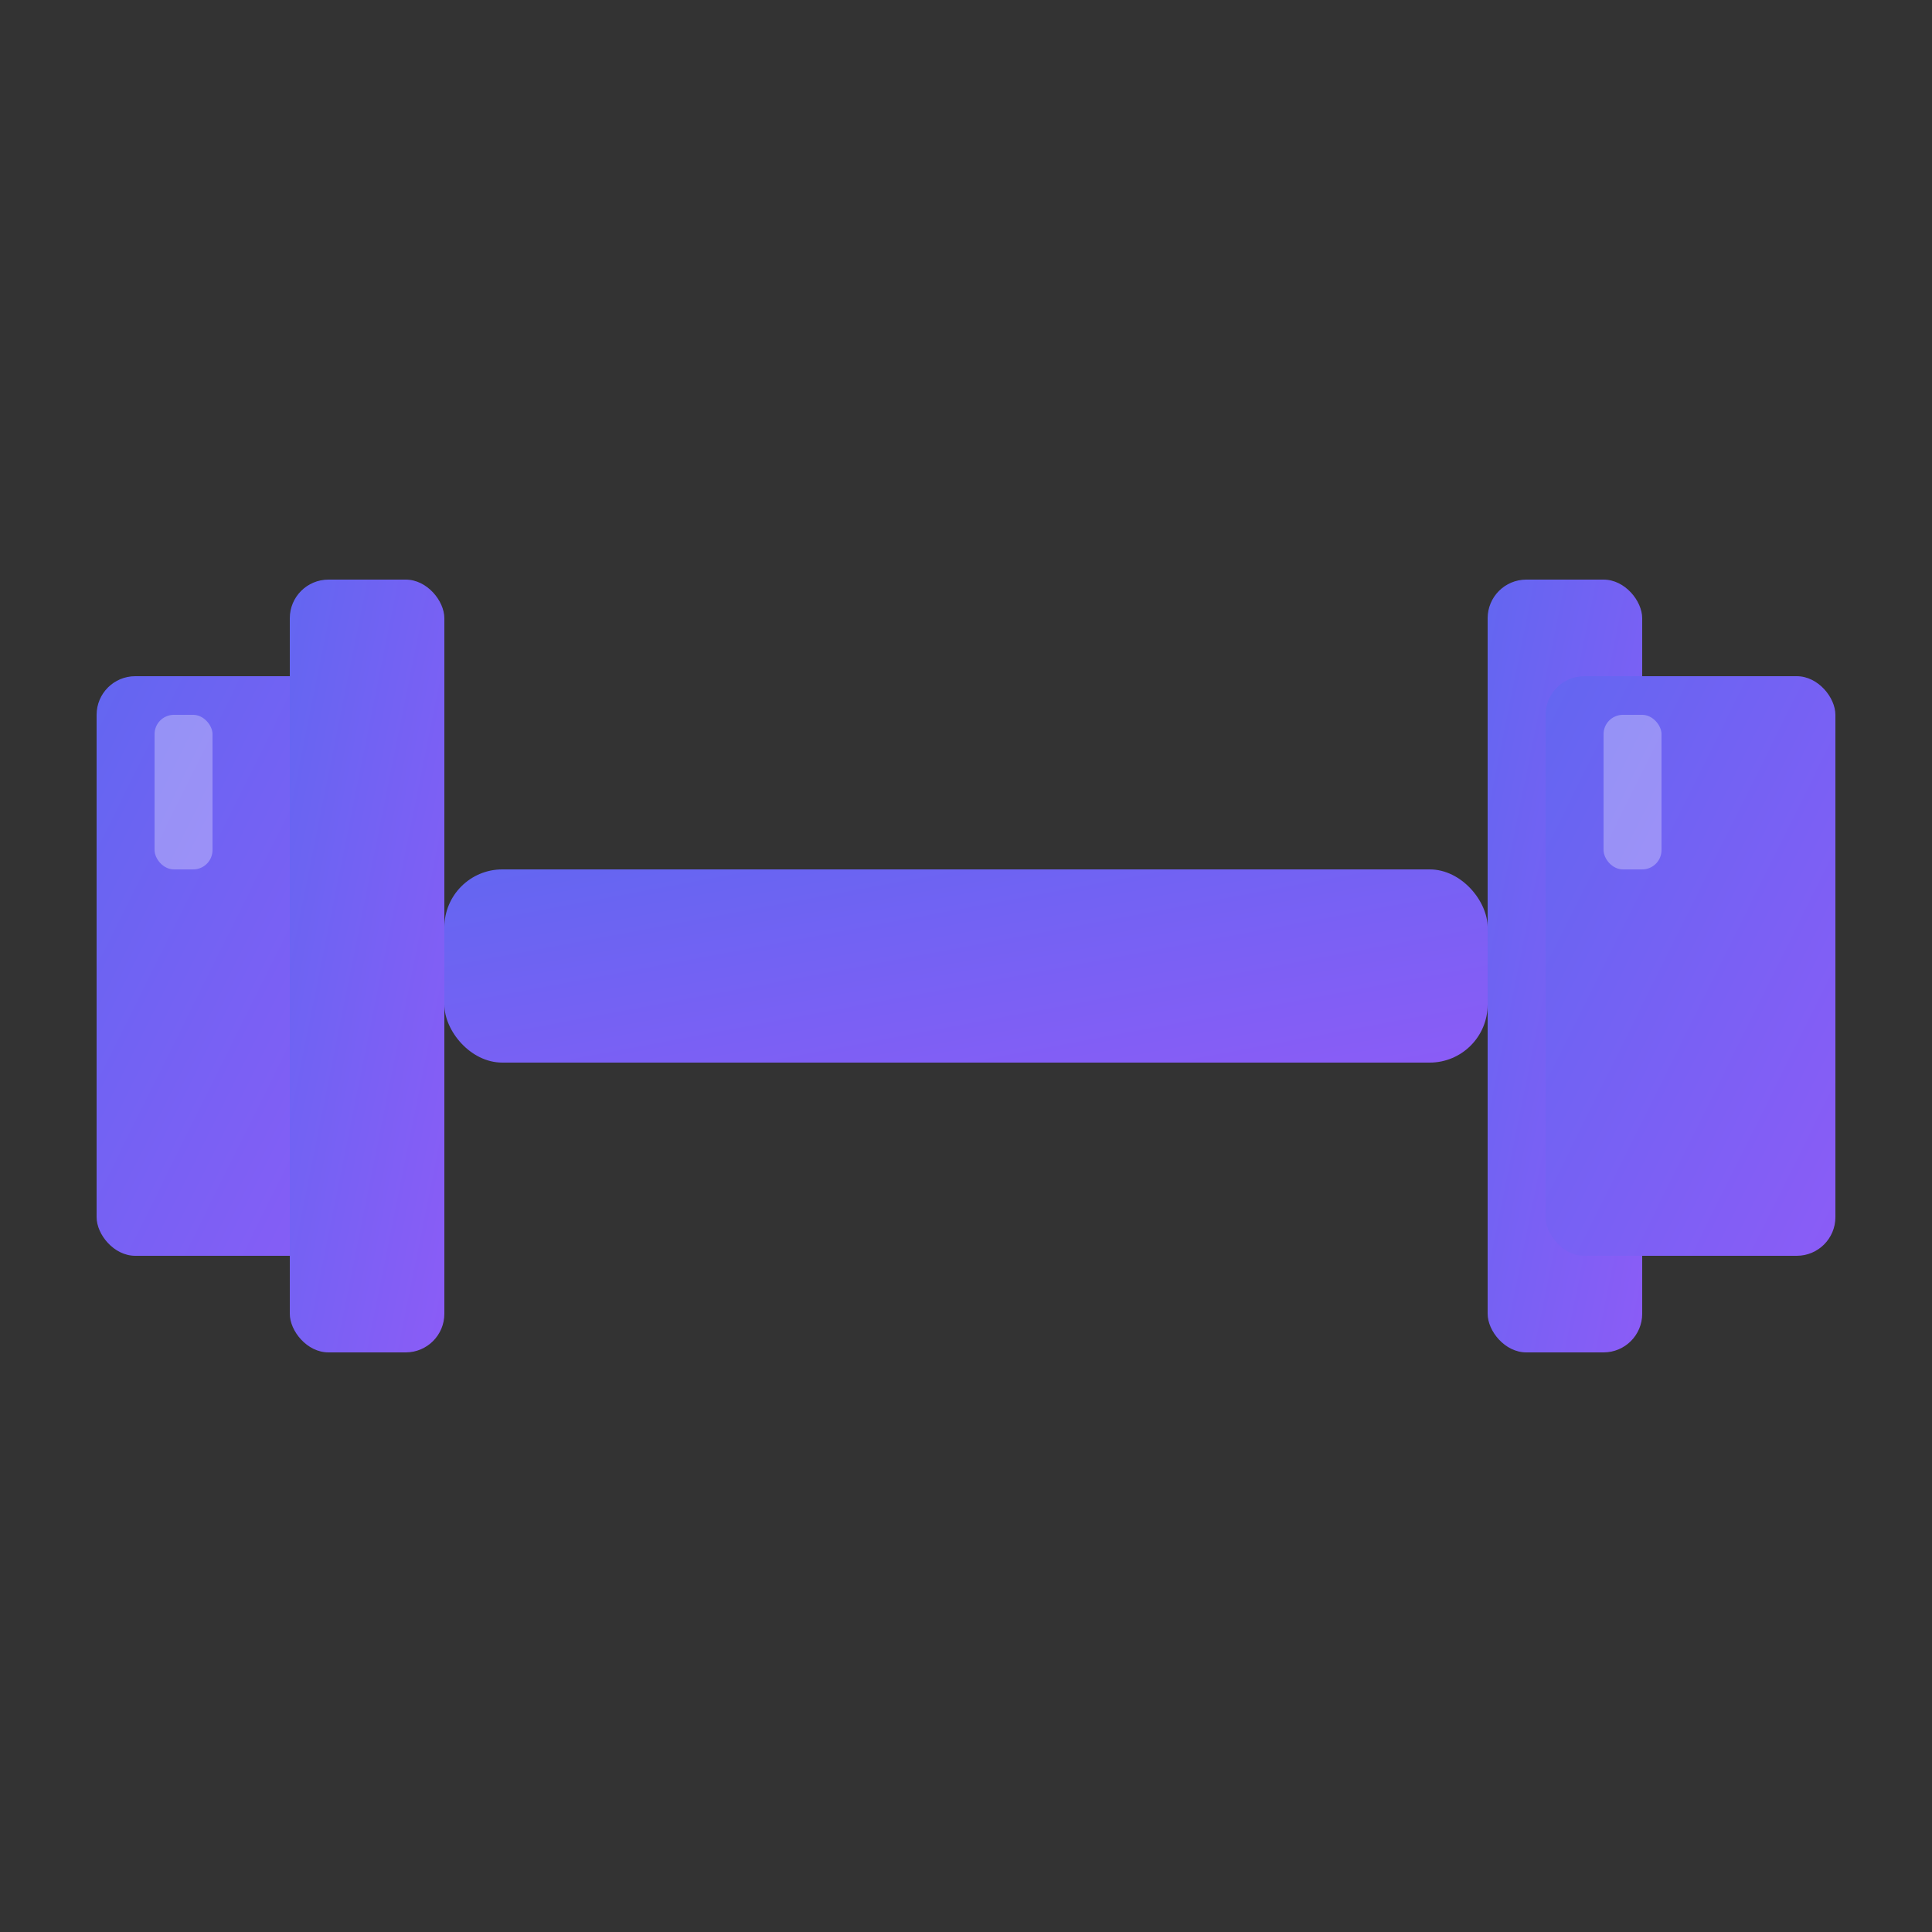
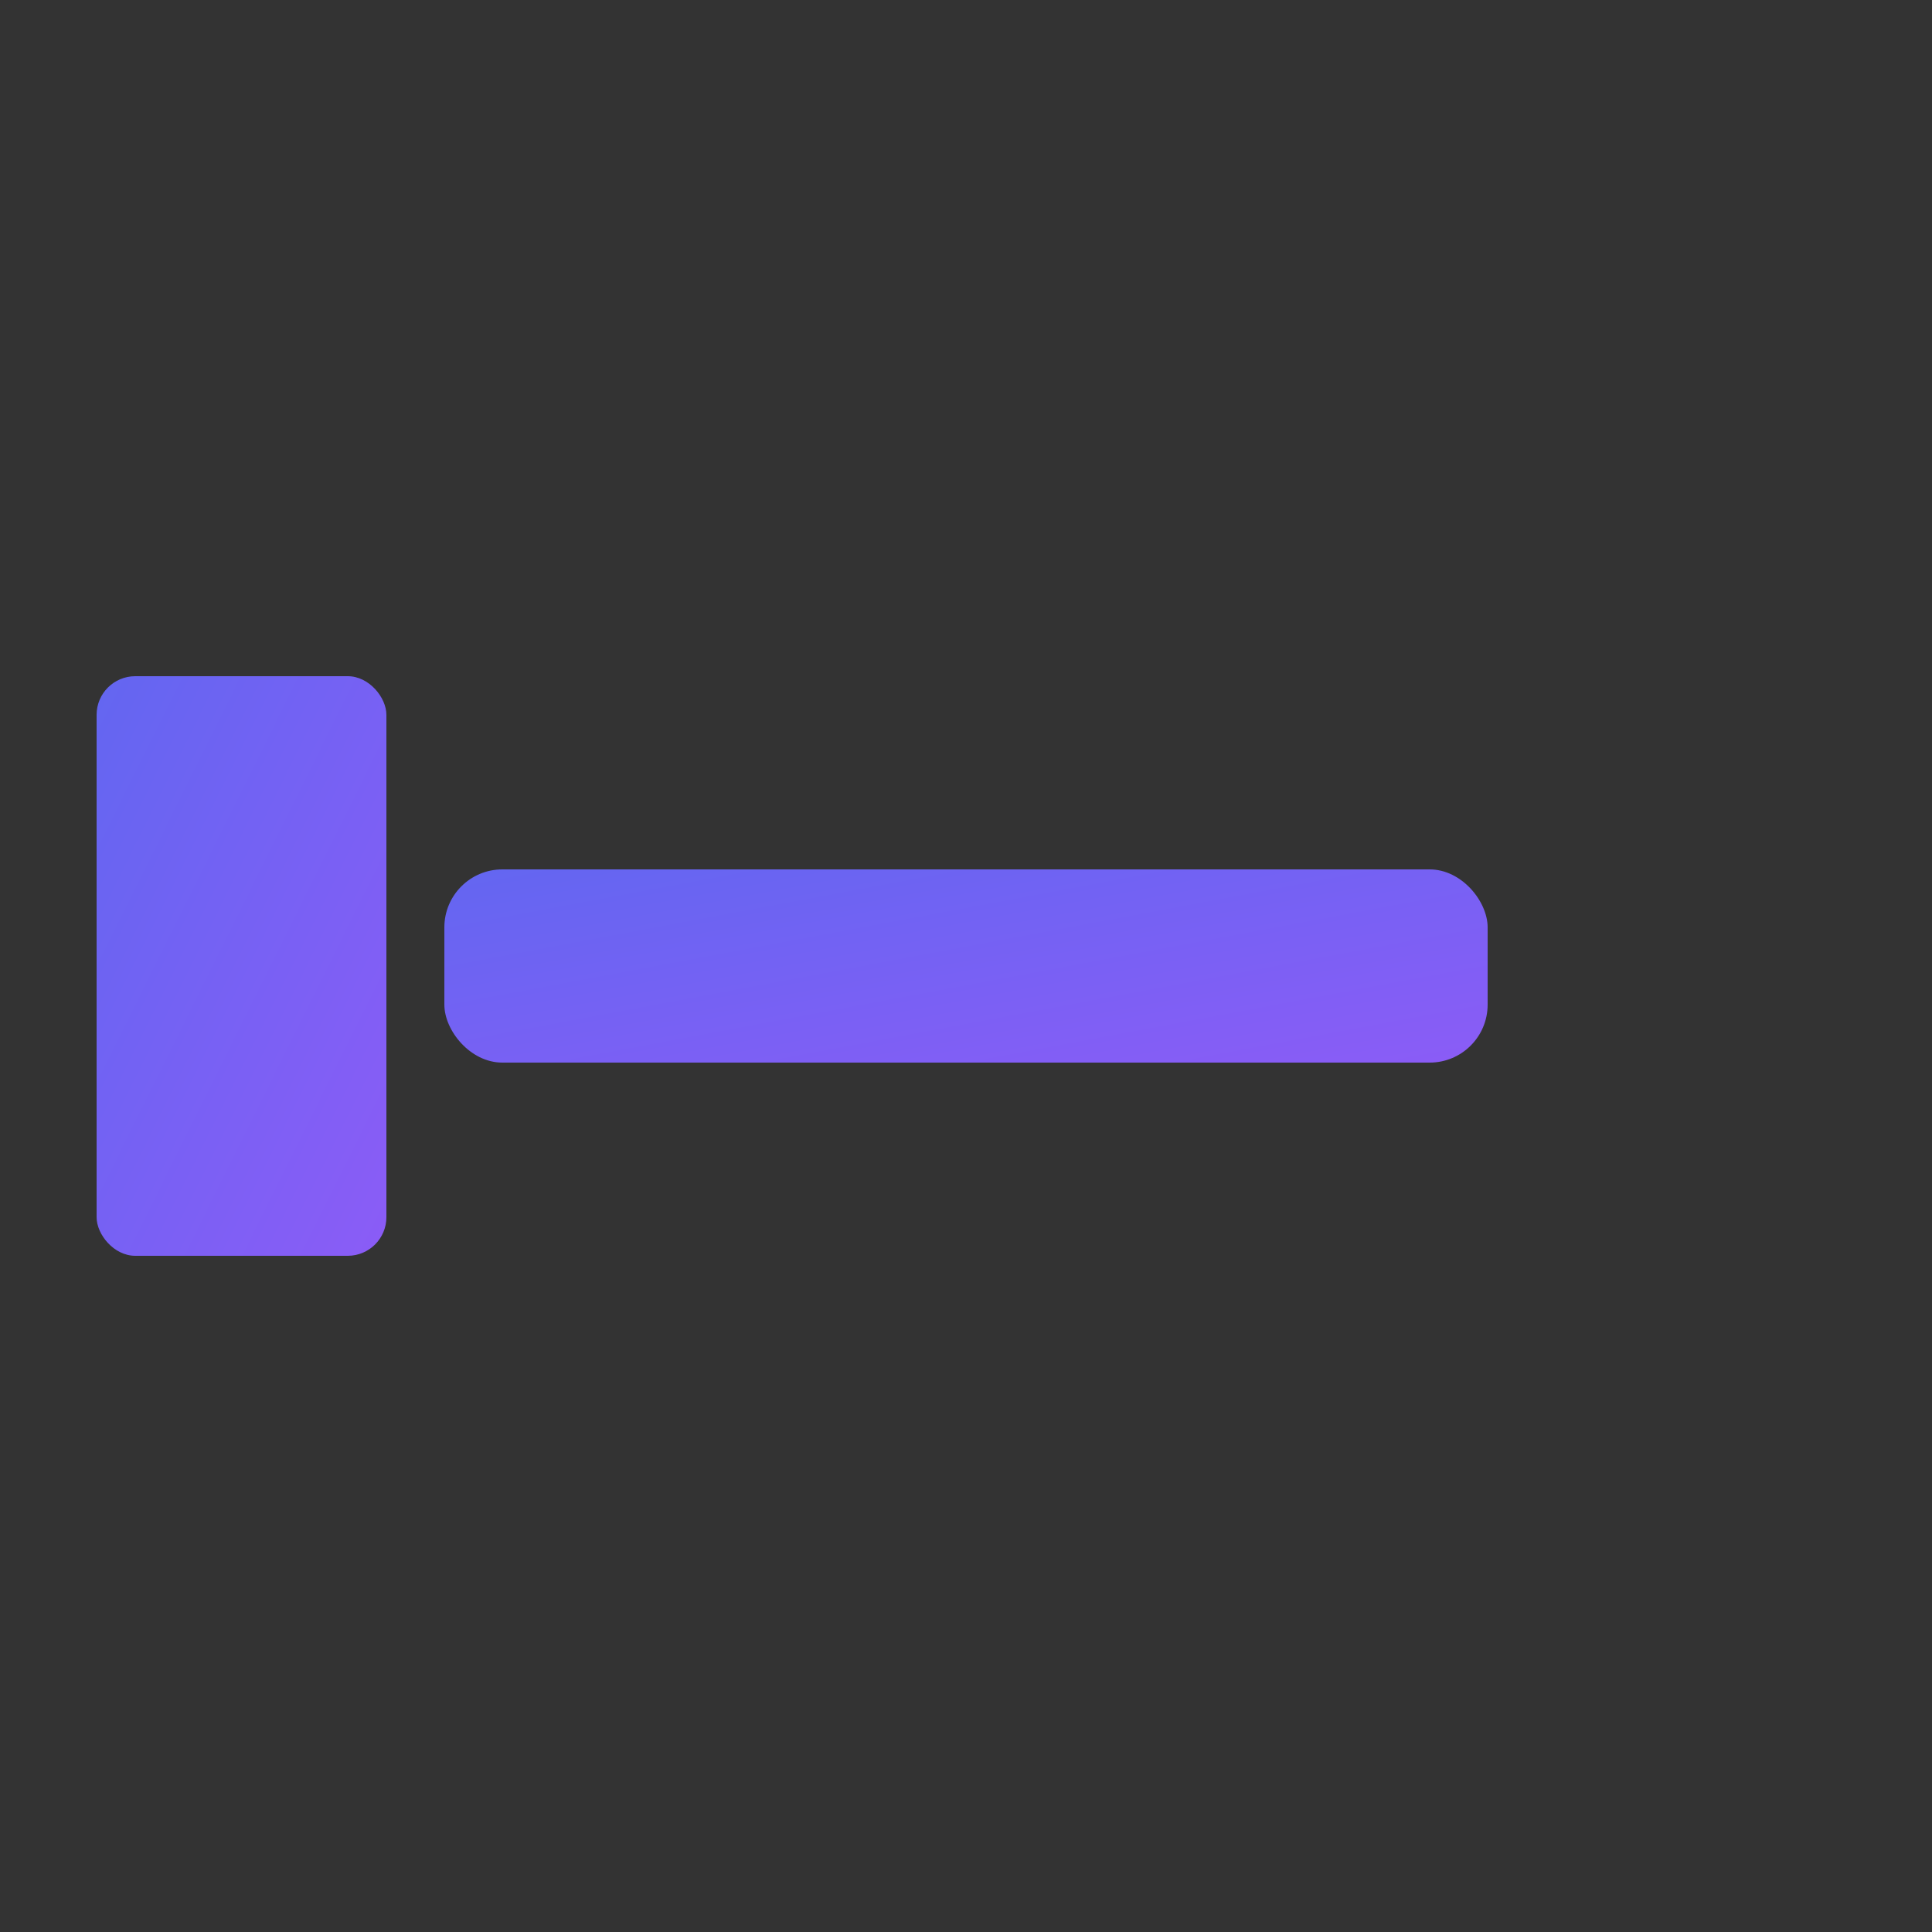
<svg xmlns="http://www.w3.org/2000/svg" viewBox="0 0 100 100">
  <rect x="0" y="0" width="100" height="100" fill="#333333" stroke="none" />
  <defs>
    <linearGradient id="dumbbellGrad" x1="0%" y1="0%" x2="100%" y2="100%">
      <stop offset="0%" style="stop-color:#6366f1;stop-opacity:1" />
      <stop offset="100%" style="stop-color:#8b5cf6;stop-opacity:1" />
    </linearGradient>
  </defs>
  <rect x="5" y="35" width="15" height="30" rx="2" fill="url(#dumbbellGrad)" />
-   <rect x="15" y="30" width="8" height="40" rx="2" fill="url(#dumbbellGrad)" />
  <rect x="23" y="45" width="54" height="10" rx="3" fill="url(#dumbbellGrad)" />
-   <rect x="77" y="30" width="8" height="40" rx="2" fill="url(#dumbbellGrad)" />
-   <rect x="80" y="35" width="15" height="30" rx="2" fill="url(#dumbbellGrad)" />
-   <rect x="8" y="37" width="3" height="8" rx="1" fill="white" opacity="0.3" />
-   <rect x="83" y="37" width="3" height="8" rx="1" fill="white" opacity="0.3" />
</svg>